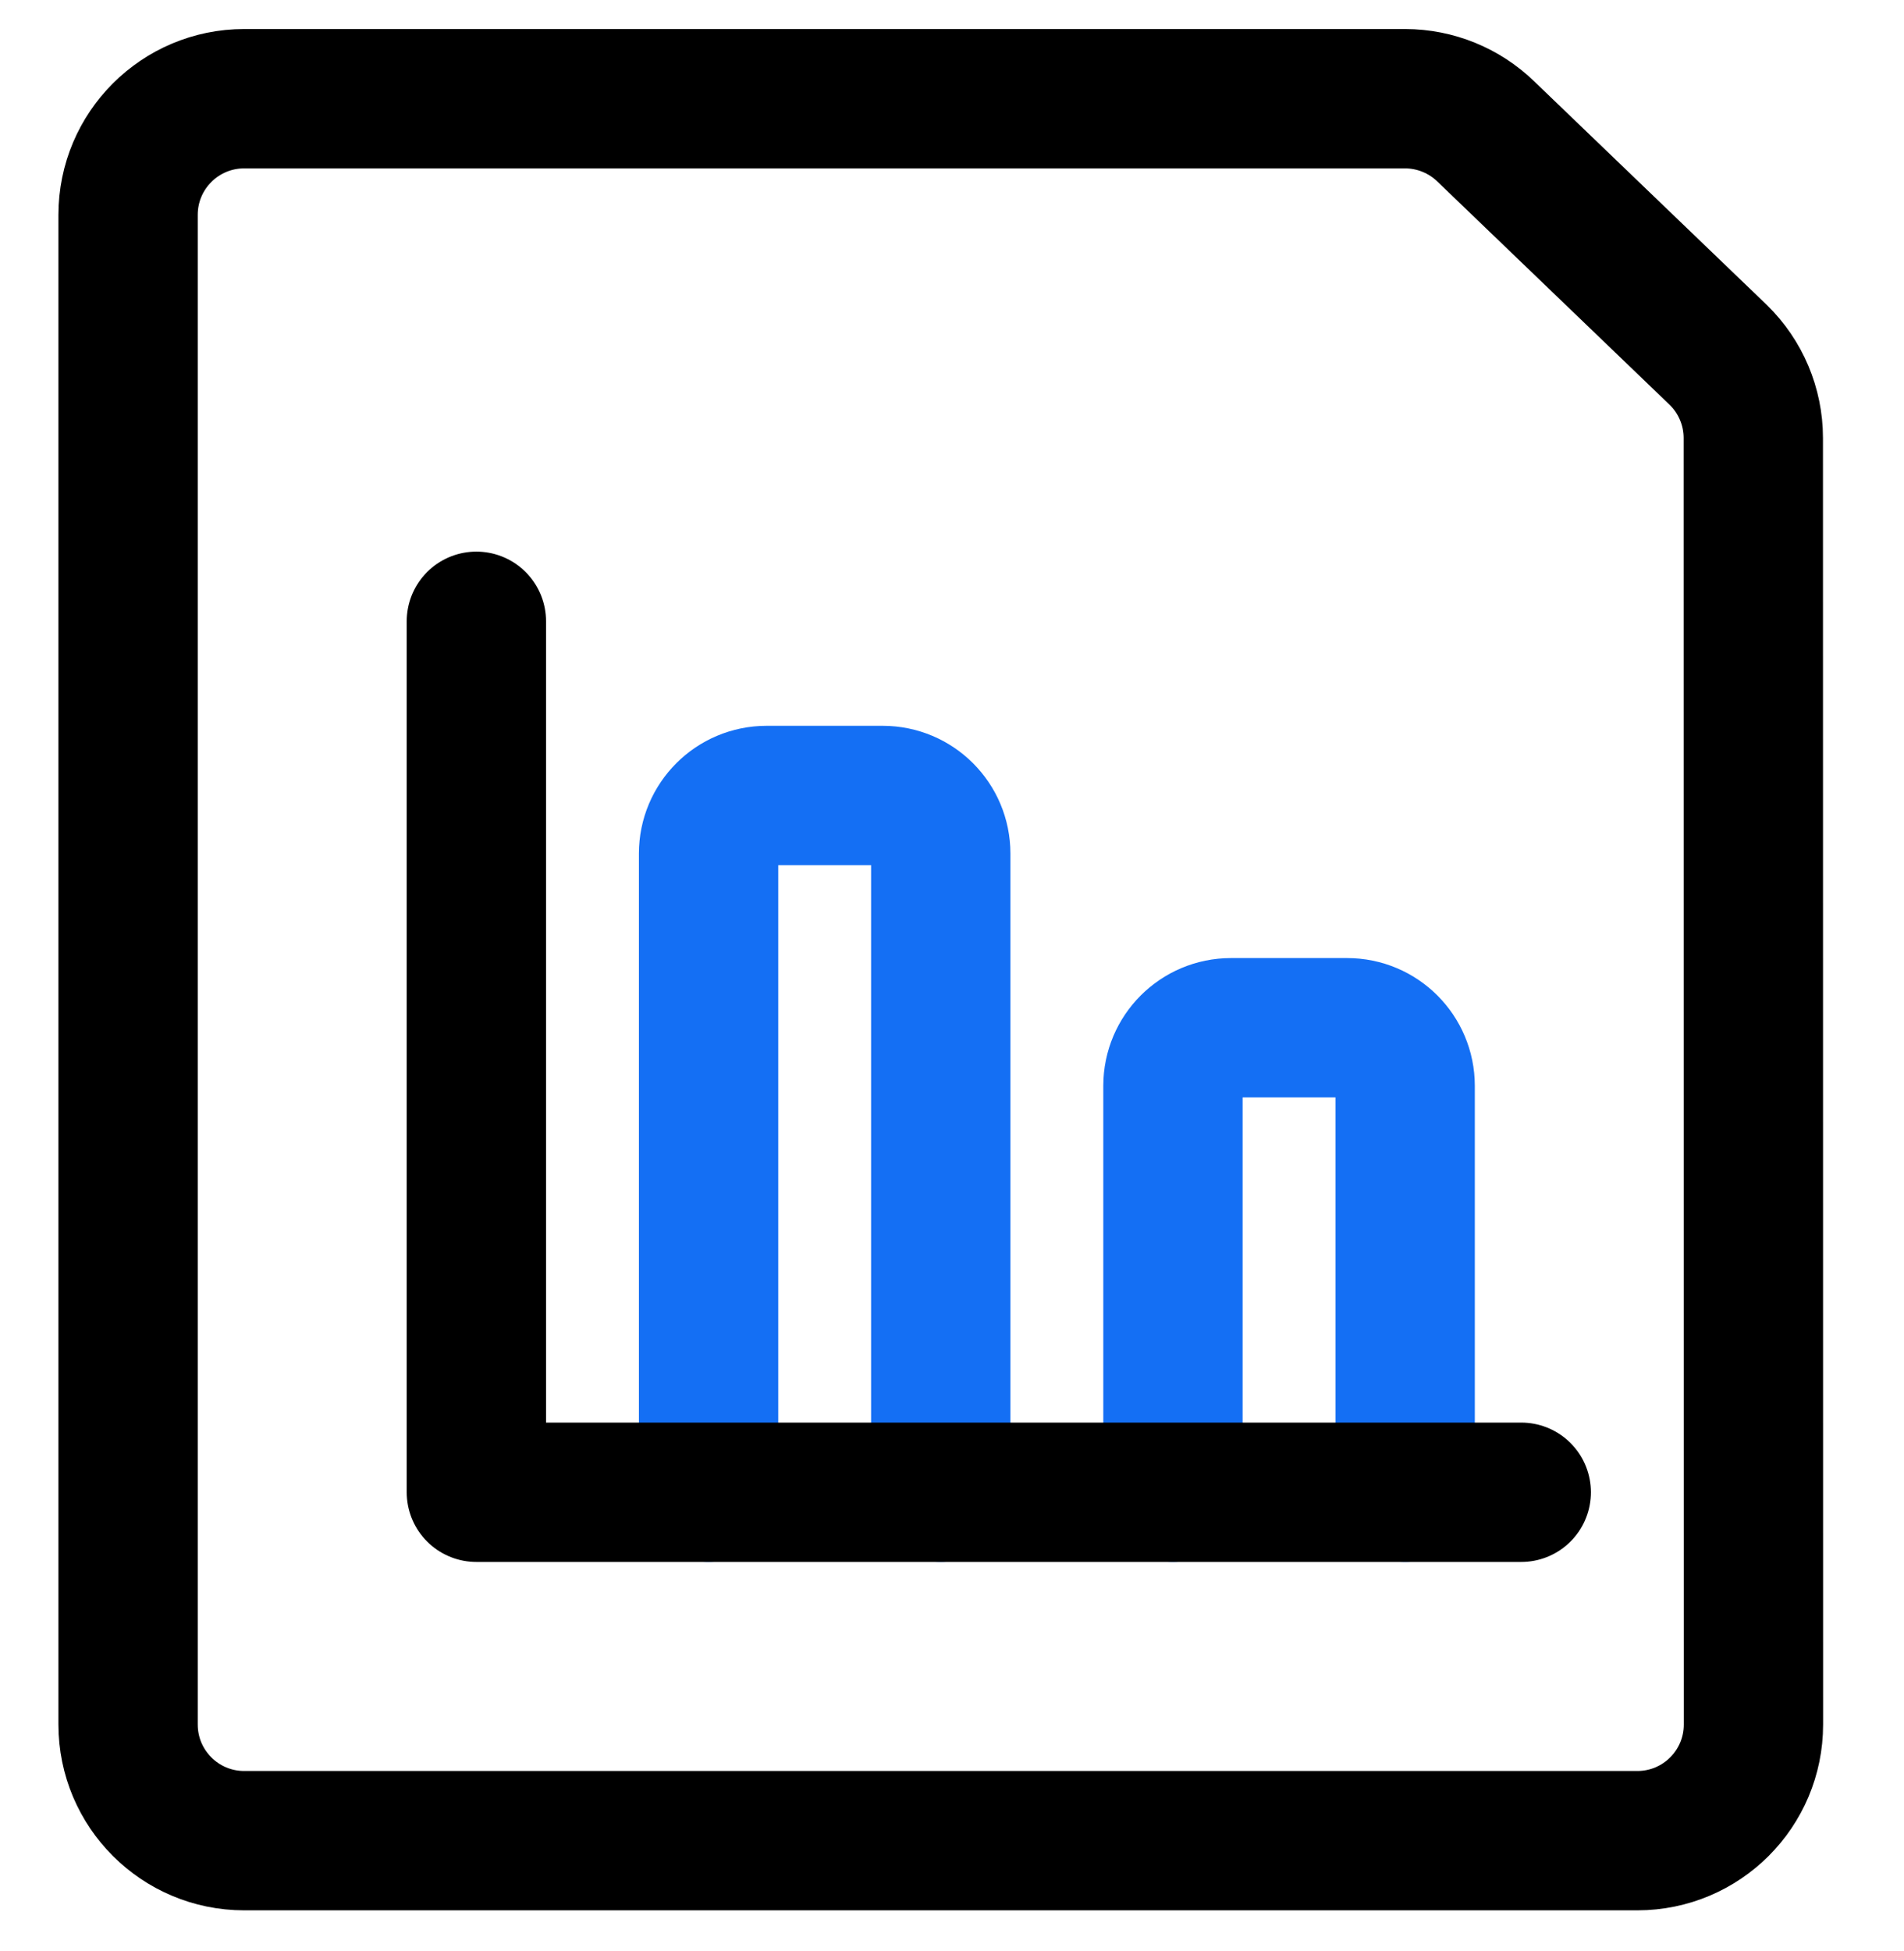
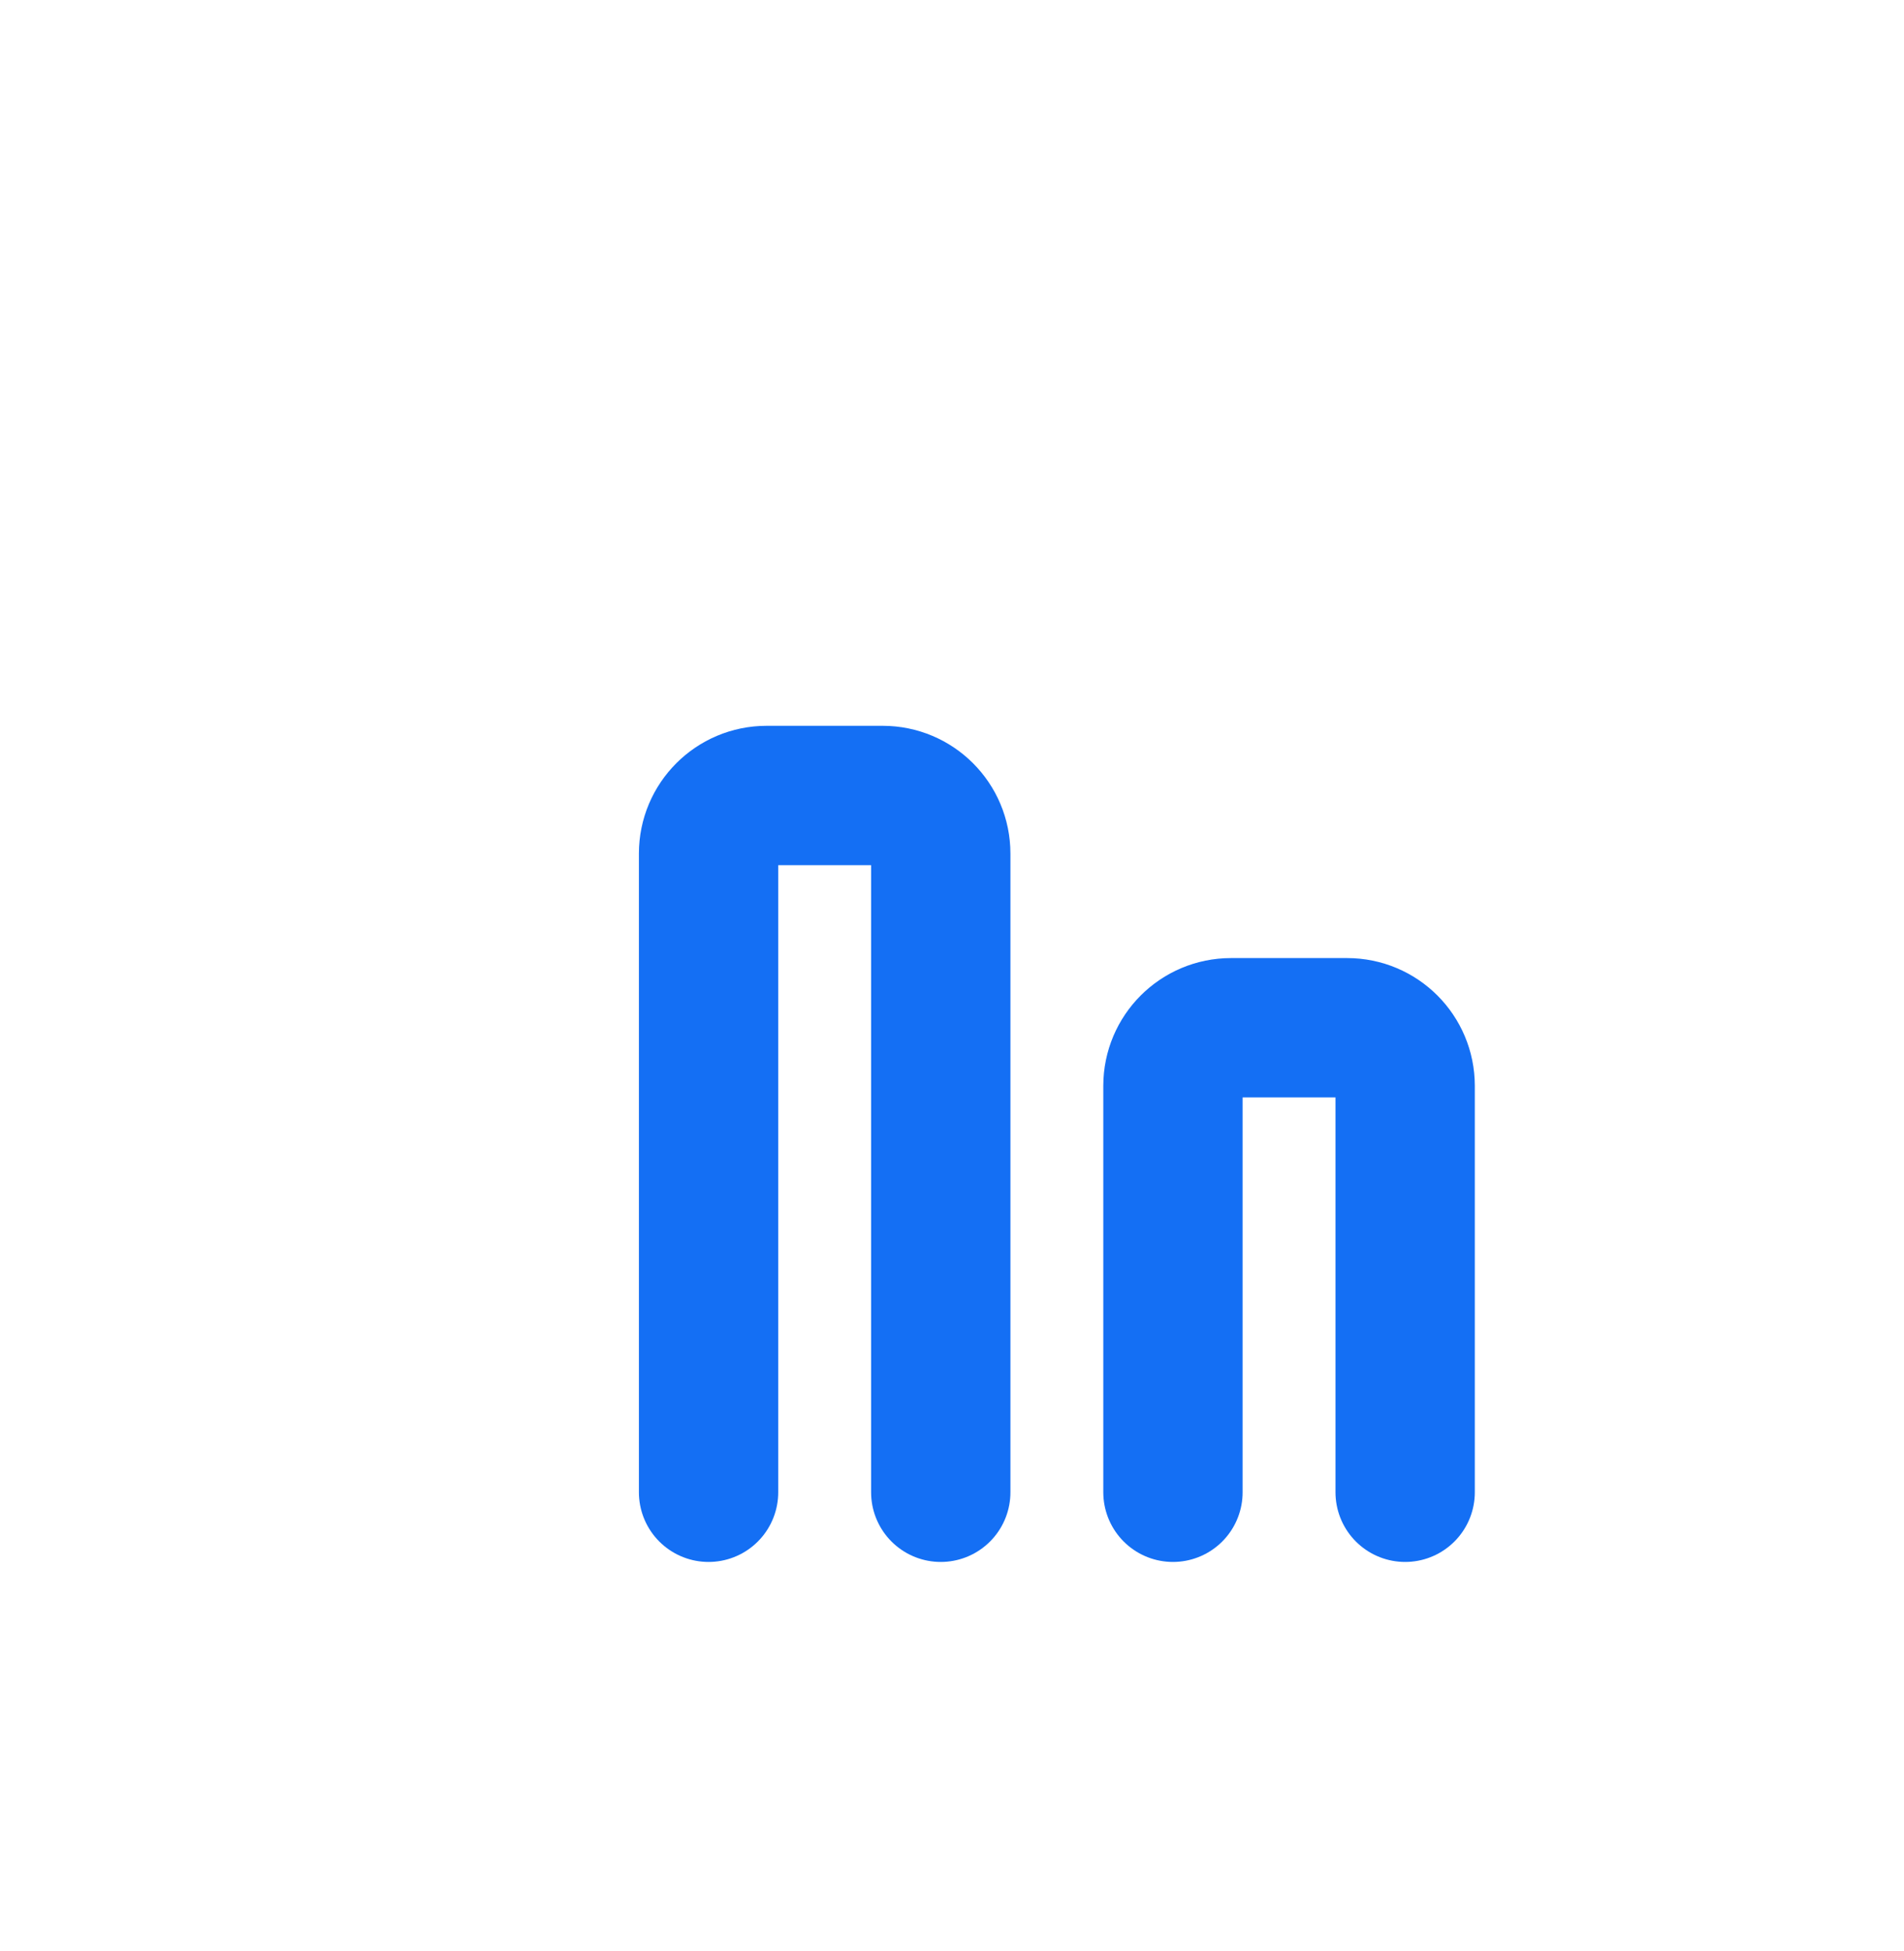
<svg xmlns="http://www.w3.org/2000/svg" width="41" height="42" viewBox="0 0 41 42" fill="none">
  <path d="M20.258 32.125V18.375C20.258 17.685 19.699 17.125 19.008 17.125H16.508C15.818 17.125 15.258 17.685 15.258 18.375V32.125" stroke="#146FF4" stroke-width="3" stroke-linecap="round" stroke-linejoin="round" />
  <path d="M30.258 32.125V23.375C30.258 22.685 29.699 22.125 29.008 22.125H26.508C25.818 22.125 25.258 22.685 25.258 23.375V32.125" stroke="#146FF4" stroke-width="3" stroke-linecap="round" stroke-linejoin="round" />
-   <path d="M10.258 13.375V32.125H32.758" stroke="black" stroke-width="3" stroke-linecap="round" stroke-linejoin="round" />
-   <path fill-rule="evenodd" clip-rule="evenodd" d="M37.758 37.125C37.758 38.506 36.639 39.625 35.258 39.625H5.258C3.878 39.625 2.758 38.506 2.758 37.125V4.625C2.758 3.244 3.878 2.125 5.258 2.125H30.258C30.909 2.126 31.534 2.381 32 2.835L37 7.64C37.482 8.11 37.755 8.755 37.755 9.428L37.758 37.125Z" stroke="black" stroke-width="3" stroke-linecap="round" stroke-linejoin="round" />
</svg>